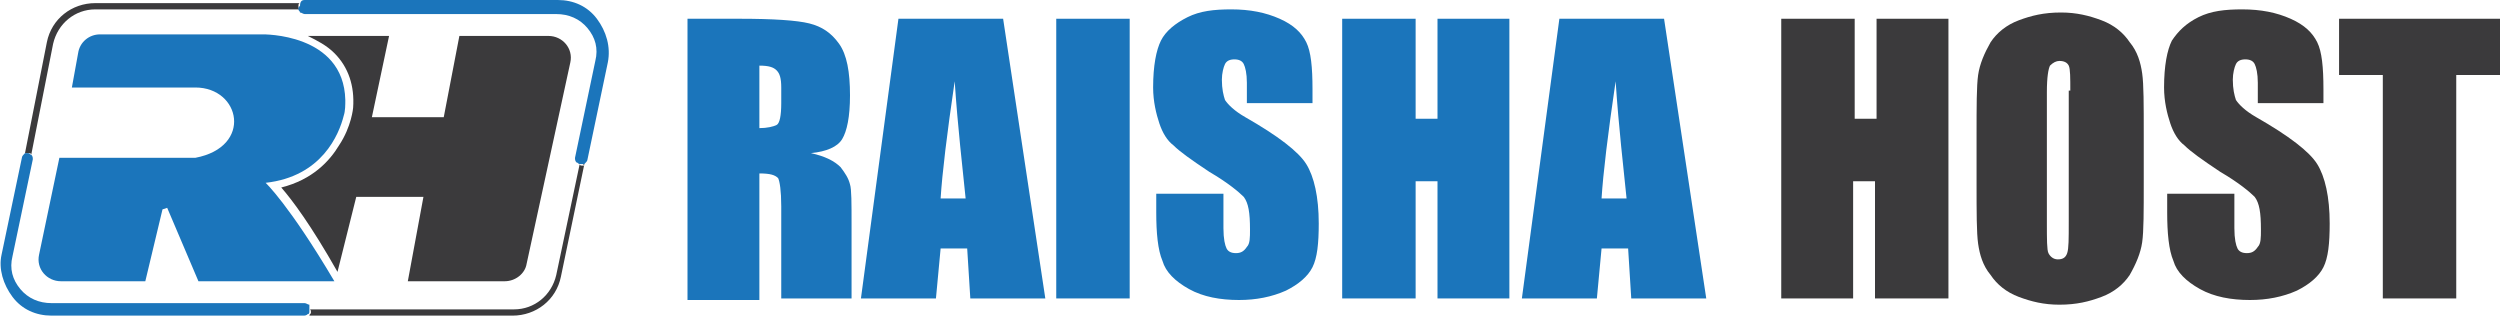
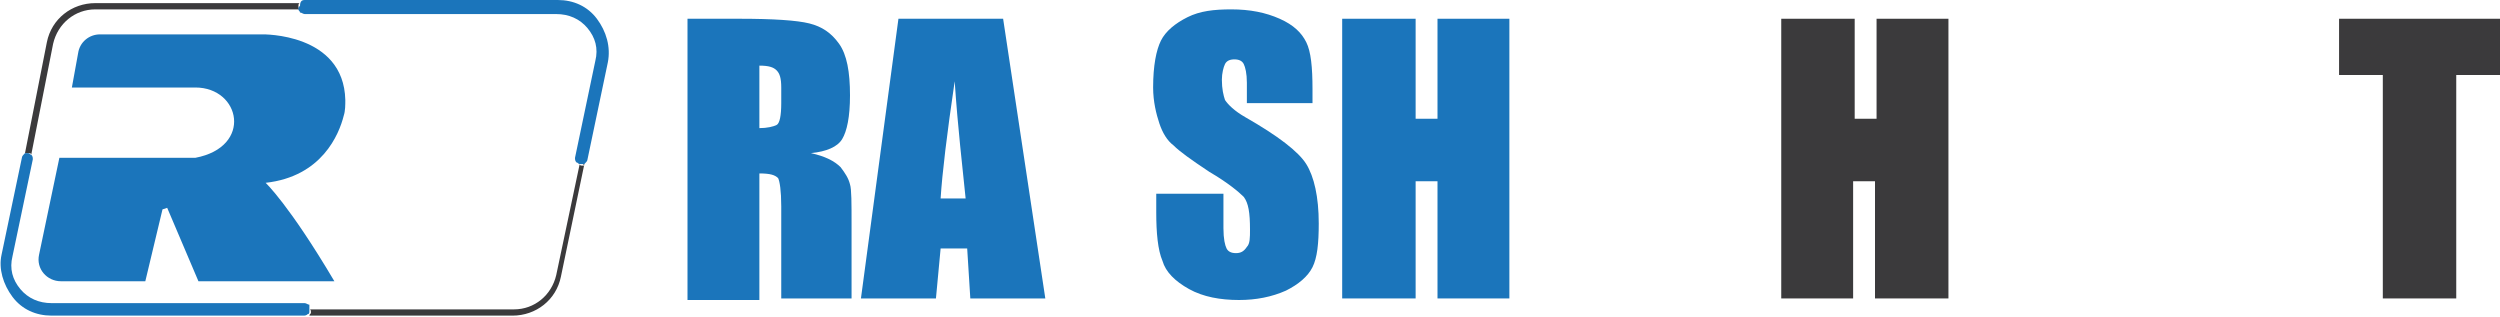
<svg xmlns="http://www.w3.org/2000/svg" id="Layer_1" x="0px" y="0px" viewBox="0 0 160 20.3" style="enable-background:new 0 0 160 20.3;" xml:space="preserve">
  <style type="text/css">	.st0{fill:#1B75BB;}	.st1{fill:#3B3A3C;}</style>
  <g>
    <g>
      <path class="st0" d="M44,1.2h3.3c2.2,0,3.7,0.1,4.5,0.3c0.8,0.2,1.4,0.6,1.9,1.3c0.5,0.7,0.7,1.8,0.7,3.3c0,1.4-0.2,2.3-0.5,2.8    c-0.3,0.5-1,0.8-2,0.9c0.9,0.2,1.5,0.5,1.9,0.9c0.3,0.4,0.5,0.7,0.6,1.1c0.1,0.3,0.1,1.2,0.1,2.6v4.7H50v-5.9c0-1-0.1-1.6-0.2-1.8    c-0.2-0.2-0.5-0.3-1.2-0.3v8.1H44V1.2z M48.6,4.2v4c0.5,0,0.9-0.1,1.1-0.2C49.9,7.9,50,7.4,50,6.6v-1c0-0.6-0.1-0.9-0.3-1.1    C49.5,4.3,49.2,4.2,48.6,4.2z" />
      <path class="st0" d="M64.2,1.2l2.7,17.9h-4.8l-0.2-3.2h-1.7l-0.3,3.2h-4.8l2.4-17.9H64.2z M61.8,12.7c-0.2-2-0.5-4.5-0.7-7.5    c-0.5,3.4-0.8,5.9-0.9,7.5H61.8z" />
-       <path class="st0" d="M72.3,1.2v17.9h-4.7V1.2H72.3z" />
      <path class="st0" d="M84.1,6.6h-4.3V5.3c0-0.6-0.1-1-0.2-1.2c-0.1-0.2-0.3-0.3-0.6-0.3c-0.3,0-0.5,0.1-0.6,0.3    c-0.1,0.2-0.2,0.6-0.2,1c0,0.6,0.1,1,0.2,1.3c0.2,0.3,0.6,0.7,1.3,1.1c2.1,1.2,3.4,2.2,3.9,3c0.5,0.8,0.8,2.1,0.8,3.8    c0,1.3-0.1,2.2-0.4,2.8c-0.3,0.6-0.9,1.1-1.7,1.5c-0.9,0.4-1.9,0.6-3,0.6c-1.2,0-2.3-0.2-3.2-0.7c-0.9-0.5-1.5-1.1-1.7-1.8    c-0.3-0.7-0.4-1.8-0.4-3.1v-1.2h4.3v2.2c0,0.7,0.1,1.1,0.2,1.3c0.1,0.2,0.3,0.3,0.6,0.3c0.3,0,0.5-0.1,0.7-0.4    c0.2-0.2,0.2-0.6,0.2-1.1c0-1.1-0.1-1.7-0.4-2.1c-0.3-0.3-1-0.9-2.2-1.6c-1.2-0.8-1.9-1.3-2.3-1.7c-0.4-0.3-0.7-0.8-0.9-1.4    c-0.2-0.6-0.4-1.4-0.4-2.3c0-1.4,0.2-2.4,0.5-3c0.3-0.6,0.9-1.1,1.7-1.5c0.8-0.4,1.7-0.5,2.8-0.5c1.2,0,2.2,0.2,3.1,0.6    c0.9,0.4,1.4,0.9,1.7,1.5c0.3,0.6,0.4,1.6,0.4,3V6.6z" />
      <path class="st0" d="M96.6,1.2v17.9H92v-7.5h-1.4v7.5h-4.7V1.2h4.7v6.4H92V1.2H96.6z" />
-       <path class="st0" d="M106.5,1.2l2.7,17.9h-4.8l-0.2-3.2h-1.7l-0.3,3.2h-4.8l2.4-17.9H106.5z M104.1,12.7c-0.2-2-0.5-4.5-0.7-7.5    c-0.5,3.4-0.8,5.9-0.9,7.5H104.1z" />
      <path class="st1" d="M124.7,1.2v17.9H120v-7.5h-1.4v7.5H114V1.2h4.7v6.4h1.4V1.2H124.7z" />
-       <path class="st1" d="M137.2,11.7c0,1.8,0,3.1-0.1,3.8c-0.1,0.7-0.4,1.4-0.8,2.1c-0.4,0.6-1,1.1-1.8,1.4c-0.8,0.3-1.6,0.5-2.7,0.5    c-1,0-1.8-0.2-2.6-0.5c-0.8-0.3-1.4-0.8-1.8-1.4c-0.5-0.6-0.7-1.3-0.8-2c-0.1-0.7-0.1-2-0.1-3.9V8.6c0-1.8,0-3.1,0.1-3.8    c0.1-0.7,0.4-1.4,0.8-2.1c0.4-0.6,1-1.1,1.8-1.4c0.8-0.3,1.6-0.5,2.7-0.5c1,0,1.8,0.2,2.6,0.5c0.8,0.3,1.4,0.8,1.8,1.4    c0.5,0.6,0.7,1.3,0.8,2c0.1,0.7,0.1,2,0.1,3.9V11.7z M132.5,5.8c0-0.8,0-1.4-0.1-1.6c-0.1-0.2-0.3-0.3-0.6-0.3    c-0.2,0-0.4,0.1-0.6,0.3c-0.1,0.2-0.2,0.7-0.2,1.7v8.4c0,1,0,1.7,0.1,1.9c0.1,0.2,0.3,0.4,0.6,0.4c0.3,0,0.5-0.1,0.6-0.4    c0.1-0.3,0.1-0.9,0.1-2V5.8z" />
-       <path class="st1" d="M148.8,6.6h-4.3V5.3c0-0.6-0.1-1-0.2-1.2c-0.1-0.2-0.3-0.3-0.6-0.3c-0.3,0-0.5,0.1-0.6,0.3    c-0.1,0.2-0.2,0.6-0.2,1c0,0.6,0.1,1,0.2,1.3c0.2,0.3,0.6,0.7,1.3,1.1c2.1,1.2,3.4,2.2,3.9,3c0.5,0.8,0.8,2.1,0.8,3.8    c0,1.3-0.1,2.2-0.4,2.8c-0.3,0.6-0.9,1.1-1.7,1.5c-0.9,0.4-1.9,0.6-3,0.6c-1.2,0-2.3-0.2-3.2-0.7c-0.9-0.5-1.5-1.1-1.7-1.8    c-0.3-0.7-0.4-1.8-0.4-3.1v-1.2h4.3v2.2c0,0.7,0.1,1.1,0.2,1.3c0.1,0.2,0.3,0.3,0.6,0.3s0.5-0.1,0.7-0.4c0.2-0.2,0.2-0.6,0.2-1.1    c0-1.1-0.1-1.7-0.4-2.1c-0.3-0.3-1-0.9-2.2-1.6c-1.2-0.8-1.9-1.3-2.3-1.7c-0.4-0.3-0.7-0.8-0.9-1.4c-0.2-0.6-0.4-1.4-0.4-2.3    c0-1.4,0.2-2.4,0.5-3c0.4-0.6,0.9-1.1,1.7-1.5c0.8-0.4,1.7-0.5,2.8-0.5c1.2,0,2.2,0.2,3.1,0.6c0.9,0.4,1.4,0.9,1.7,1.5    c0.3,0.6,0.4,1.6,0.4,3V6.6z" />
      <path class="st1" d="M160,1.2v3.6h-2.8v14.3h-4.7V4.8h-2.8V1.2H160z" />
    </g>
    <g>
      <g>
        <g>
          <g>
-             <path class="st1" d="M35.1,2.3h-5.7l-1,5.2h-4.6l1.1-5.2h-5.2c0.6,0.3,1.2,0.6,1.7,1.1c0.9,0.9,1.3,2.1,1.2,3.5l0,0       c0,0-0.1,1.2-0.9,2.4c-0.6,1-1.7,2.2-3.7,2.7c0.7,0.8,1.9,2.4,3.6,5.4l1.2-4.8h4.3l-1,5.4h6.2c0.7,0,1.3-0.5,1.4-1.1L36.5,4       C36.7,3.1,36,2.3,35.1,2.3z" />
-           </g>
+             </g>
        </g>
        <g>
          <g>
            <path class="st0" d="M3.8,10.1h8.7c3.7-0.7,2.9-4.5,0-4.5H4.6L5,3.4c0.1-0.7,0.7-1.2,1.4-1.2h10.4c0,0,5.2-0.1,5.3,4.2       c0,0.3,0,0.7-0.1,1c-0.3,1.2-1.4,3.9-5,4.3c0,0,1.5,1.4,4.4,6.3h-8.7l-2-4.7l-0.3,0.1l-1.1,4.6H3.9c-0.9,0-1.6-0.8-1.4-1.7       L3.8,10.1z" />
          </g>
        </g>
      </g>
      <g>
        <path class="st1" d="M19.1,0.4c0,0.1,0,0.2,0.1,0.2H6.1c-1.3,0-2.4,0.9-2.7,2.2L2,9.9c0-0.1-0.1-0.1-0.2-0.1c-0.1,0-0.2,0-0.2,0     L3,2.7c0.3-1.5,1.6-2.5,3.1-2.5h13.1C19.1,0.2,19.1,0.3,19.1,0.4z" />
      </g>
      <g>
        <path class="st0" d="M19.8,19.9c0,0.1,0,0.2-0.1,0.2c-0.1,0.1-0.2,0.1-0.3,0.1H3.3c-1,0-1.9-0.4-2.5-1.2     c-0.6-0.8-0.9-1.8-0.7-2.7l1.3-6.2c0-0.1,0.1-0.2,0.2-0.3c0.1,0,0.1,0,0.2,0c0.1,0,0.1,0.1,0.2,0.1c0.1,0.1,0.1,0.2,0.1,0.3     l-1.3,6.2c-0.2,0.8,0,1.5,0.5,2.1c0.5,0.6,1.2,0.9,2,0.9h16.2c0.1,0,0.2,0.1,0.3,0.1C19.8,19.7,19.8,19.8,19.8,19.9z" />
      </g>
      <g>
        <path class="st1" d="M37.4,10.5l-1.5,7.2c-0.3,1.5-1.6,2.5-3.1,2.5H19.8c0-0.1,0.1-0.1,0.1-0.2c0-0.1,0-0.2-0.1-0.2h13.1     c1.3,0,2.4-0.9,2.7-2.2l1.5-7.1c0,0.1,0.1,0.1,0.2,0.1c0,0,0,0,0.1,0C37.3,10.5,37.3,10.5,37.4,10.5z" />
      </g>
      <g>
        <path class="st0" d="M38.9,4l-1.3,6.2c0,0.1-0.1,0.2-0.2,0.3c0,0-0.1,0-0.2,0c0,0,0,0-0.1,0c-0.1,0-0.1-0.1-0.2-0.1     c-0.1-0.1-0.1-0.2-0.1-0.3l1.3-6.2c0.2-0.8,0-1.5-0.5-2.1c-0.5-0.6-1.2-0.9-2-0.9H19.5c-0.1,0-0.2-0.1-0.3-0.1     c0-0.1-0.1-0.1-0.1-0.2c0-0.1,0-0.2,0.1-0.2C19.2,0.1,19.3,0,19.5,0h16.2c1,0,1.9,0.4,2.5,1.2C38.8,2,39.1,3,38.9,4z" />
      </g>
    </g>
  </g>
</svg>